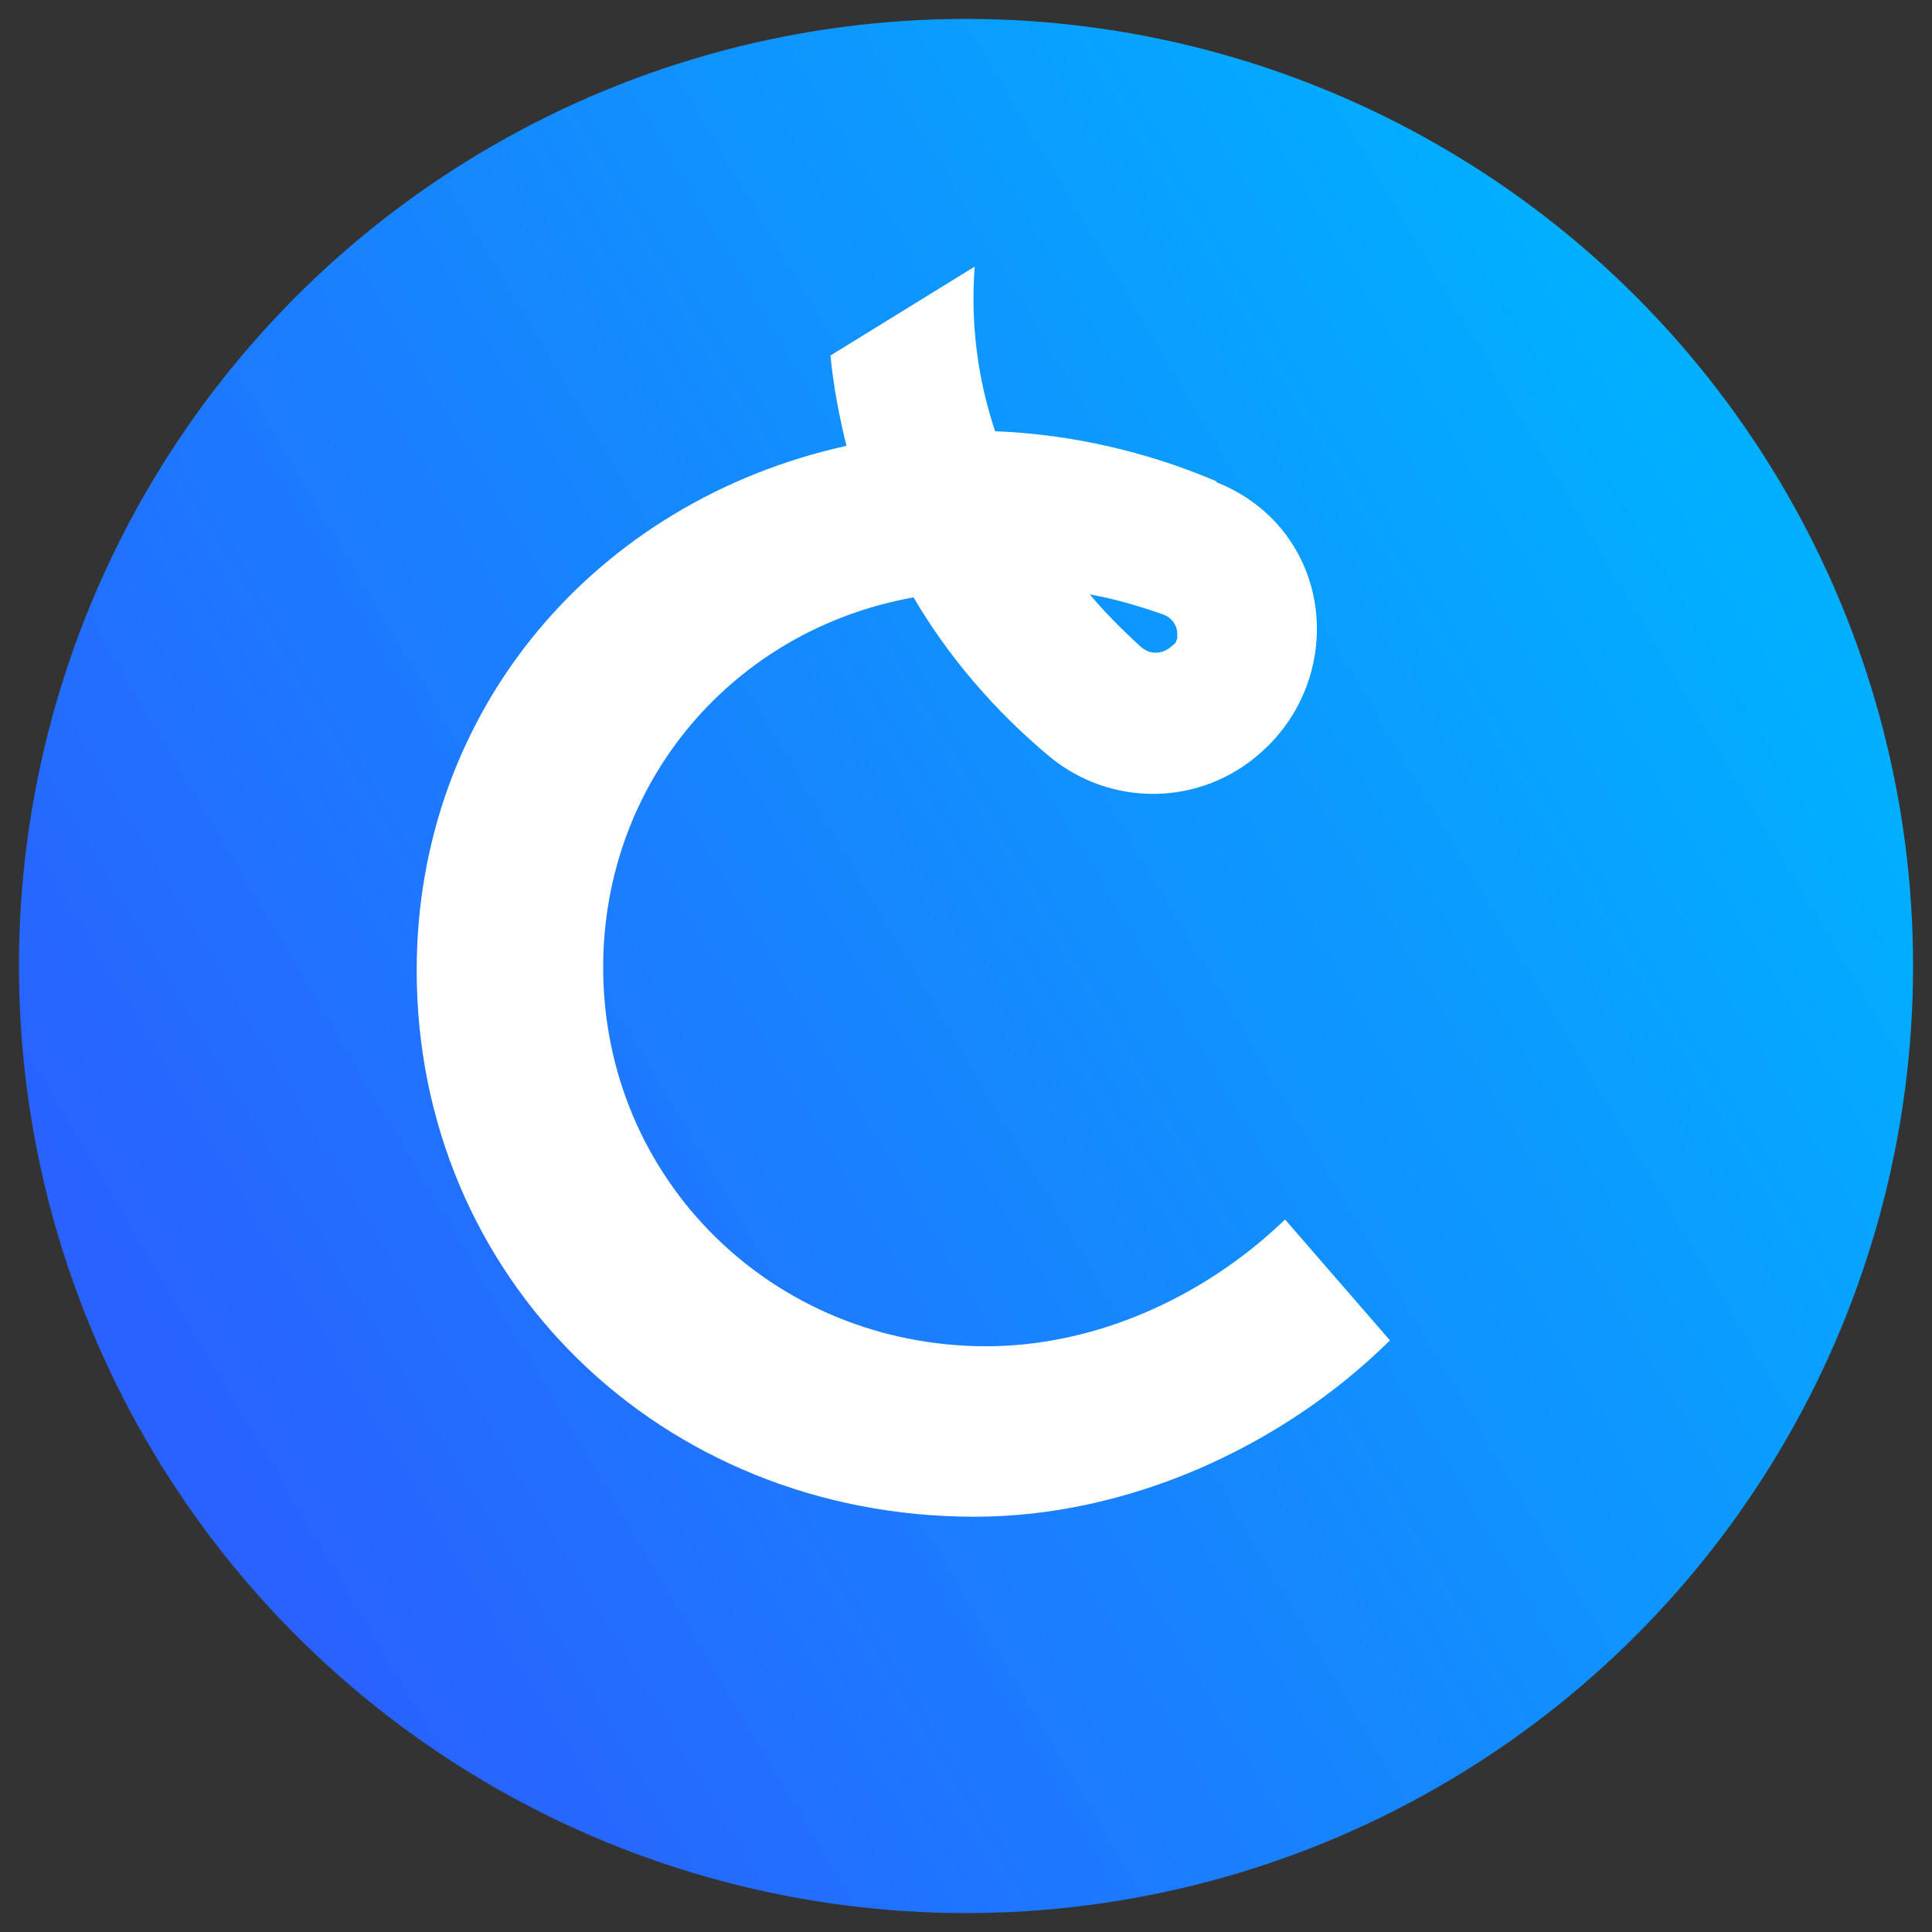
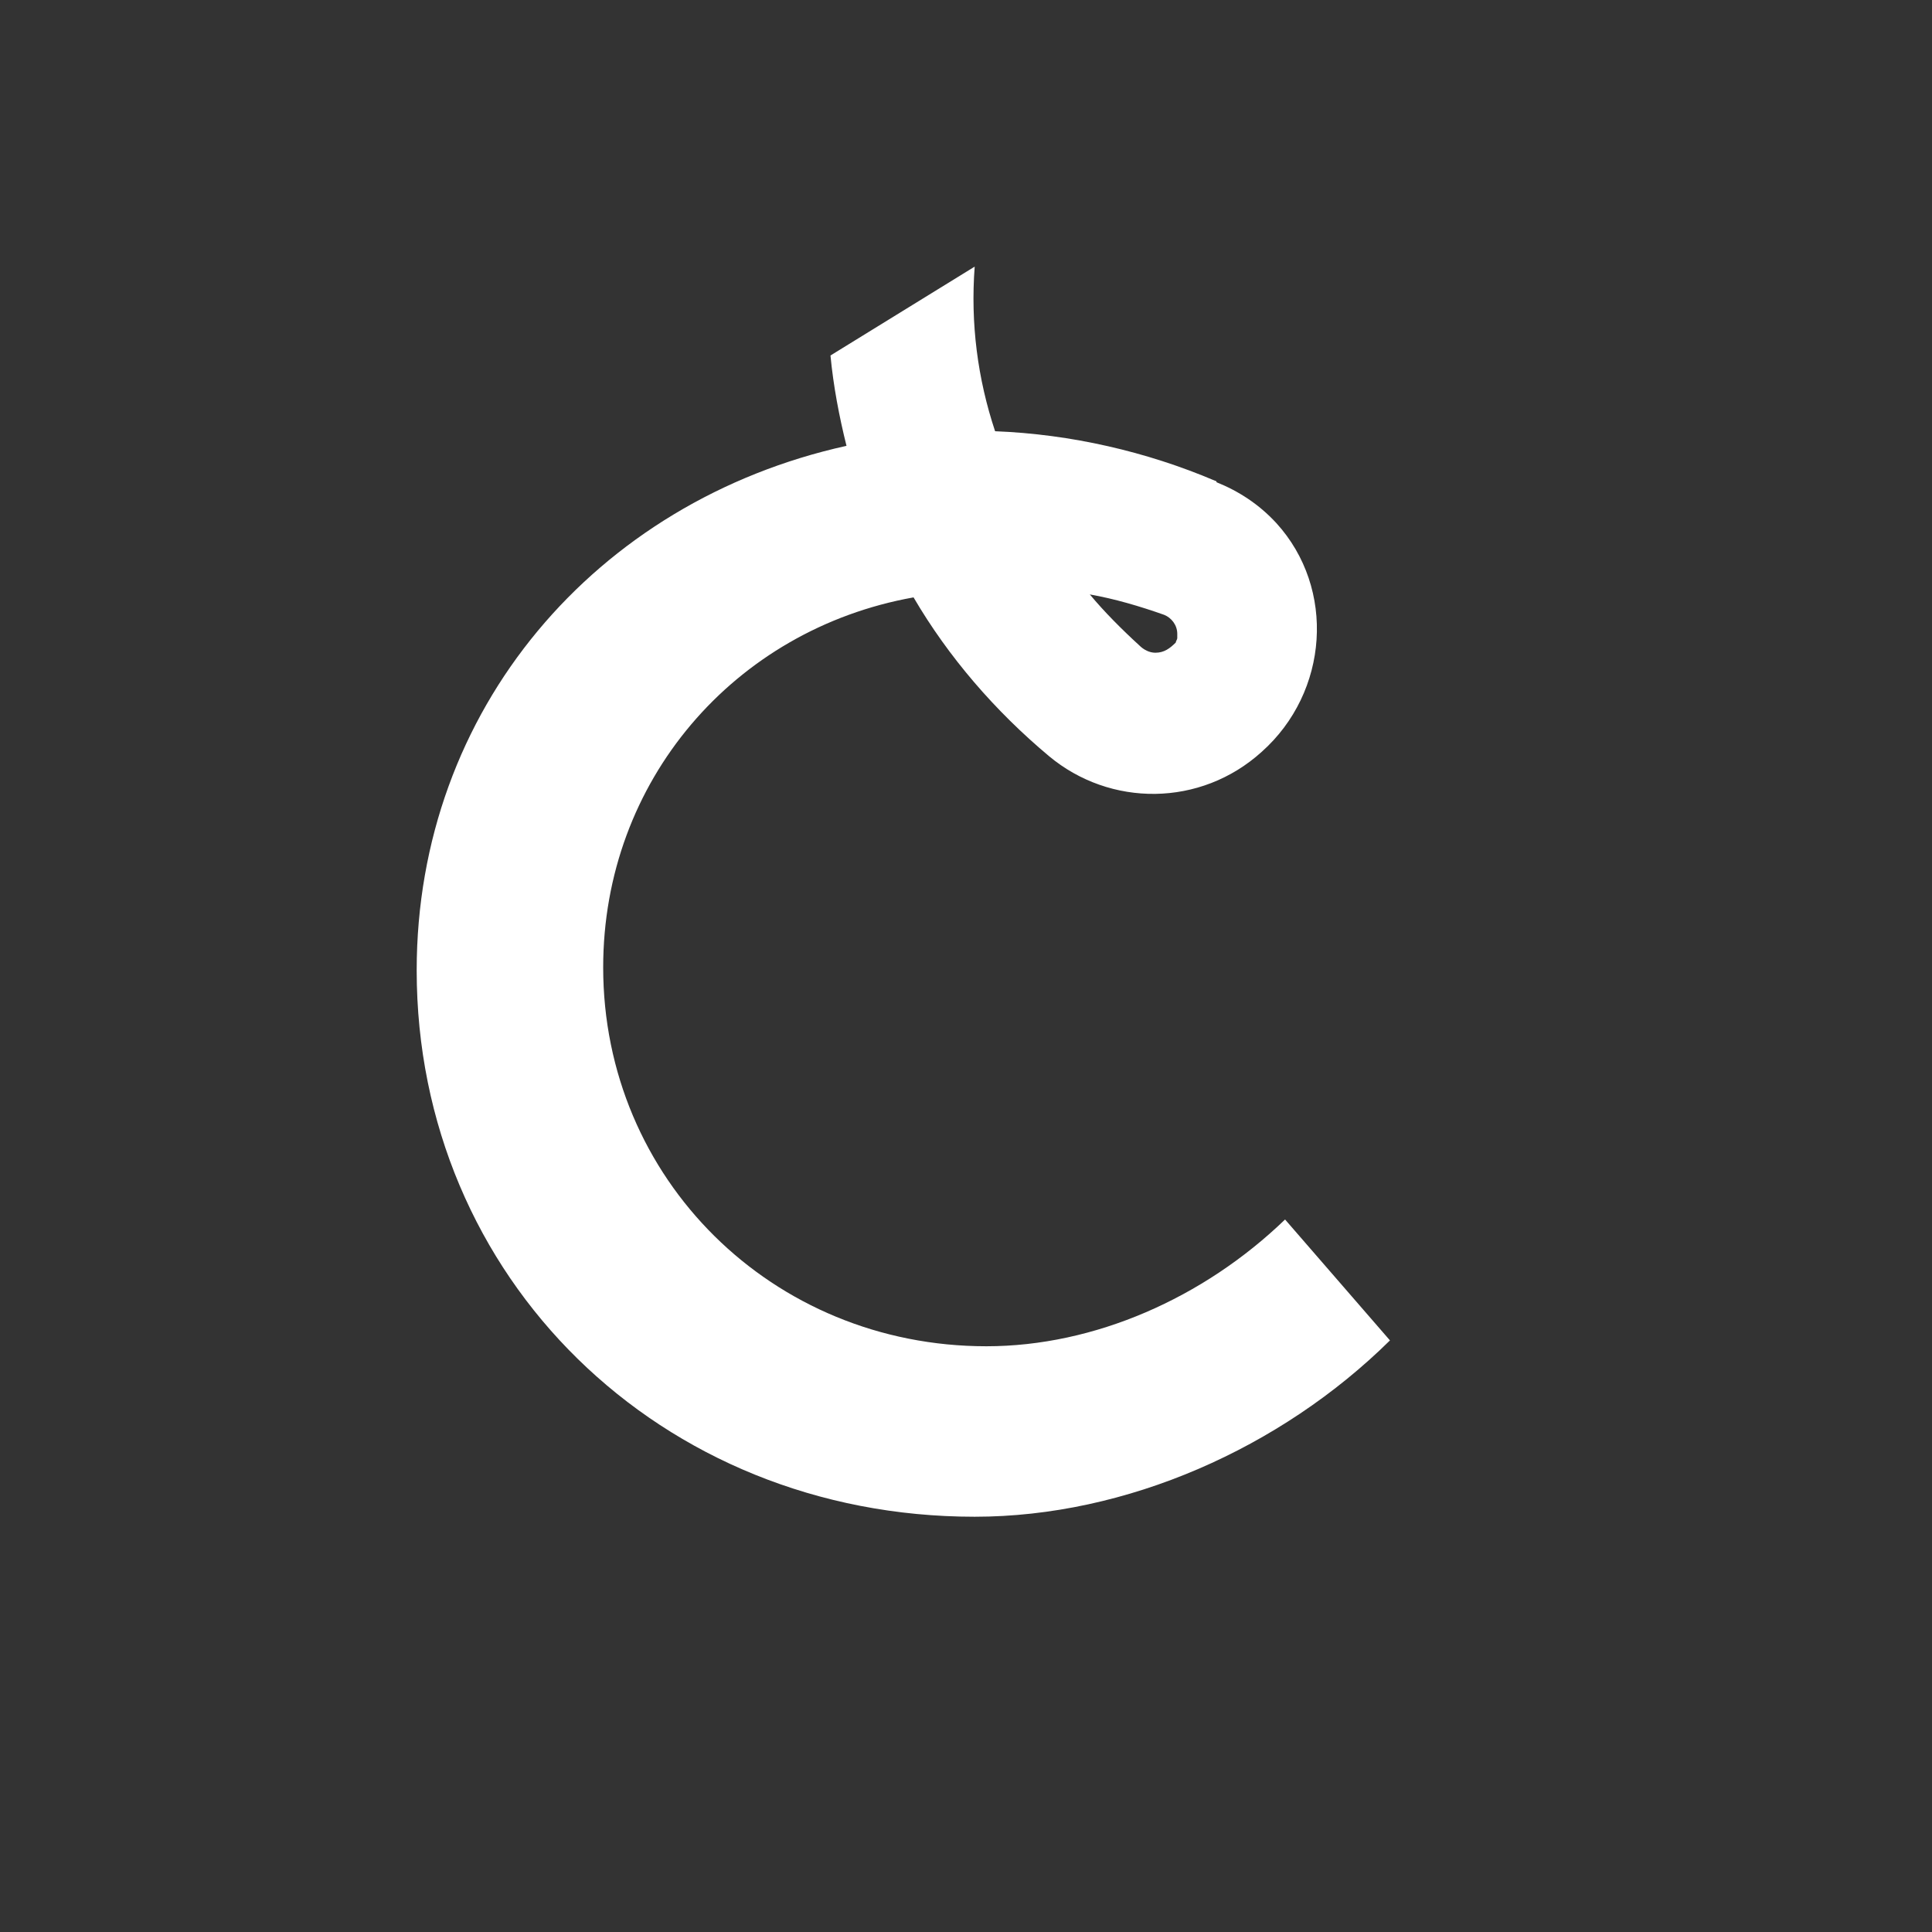
<svg xmlns="http://www.w3.org/2000/svg" width="34px" height="34px" viewBox="0 0 34 34" version="1.1">
  <rect x="0" y="0" width="34" height="34" fill="#333333" stroke="none" />
  <title>pollock logo_upd</title>
  <defs>
    <linearGradient x1="9.356%" y1="74.139%" x2="91.507%" y2="25.349%" id="linearGradient-1">
      <stop stop-color="#2962FF" offset="0%" />
      <stop stop-color="#00B0FF" offset="100%" />
    </linearGradient>
  </defs>
  <g id="Page-1" stroke="none" stroke-width="1" fill="none" fill-rule="evenodd">
    <g id="Main-page_data-privacy_V2" transform="translate(-43, -2738)">
      <g id="Footer/-landing" transform="translate(0, 2716)">
        <g id="Logo/-classtime-monogram--24px" transform="translate(40, 19)">
          <g id="Class-time_monogram-17-Copy" transform="translate(3.333, 3.333)">
-             <circle id="Oval" fill="url(#linearGradient-1)" fill-rule="nonzero" cx="16.667" cy="16.667" r="16.667" />
            <g id="short_C_28_" transform="translate(6.923, 4.359)" fill="#FFFFFF" fill-rule="nonzero">
-               <path d="M15.359,16.769 C13.923,18.154 12,19 10.103,19 C6.333,19 3.359,16.051 3.359,12.333 C3.359,9.051 5.667,6.385 8.821,5.821 C9.436,6.872 10.256,7.821 11.205,8.615 L11.205,8.615 C12.282,9.513 13.872,9.513 14.949,8.538 C16.128,7.487 16.256,5.667 15.205,4.513 C14.897,4.179 14.538,3.949 14.154,3.795 C14.154,3.769 14.128,3.769 14.128,3.769 C12.923,3.256 11.59,2.949 10.256,2.897 C9.949,1.974 9.821,1 9.897,1.18423789e-14 L7.359,1.564 C7.41,2.103 7.513,2.641 7.641,3.154 C3.231,4.128 0.077,7.795 0.077,12.385 C0.077,17.795 4.359,22 9.897,22 C12.564,22 15.282,20.795 17.205,18.897 L15.359,16.769 Z M13.077,6.795 C12.974,6.795 12.872,6.744 12.795,6.667 L12.795,6.667 C12.487,6.385 12.179,6.077 11.923,5.769 C11.923,5.769 11.923,5.769 11.923,5.769 C12.359,5.846 12.795,5.974 13.231,6.128 L13.231,6.128 C13.359,6.179 13.462,6.308 13.462,6.462 C13.462,6.487 13.462,6.513 13.462,6.538 C13.462,6.538 13.462,6.538 13.462,6.538 C13.462,6.564 13.436,6.59 13.436,6.615 L13.436,6.615 C13.333,6.718 13.231,6.795 13.077,6.795 Z" id="Shape" />
+               <path d="M15.359,16.769 C13.923,18.154 12,19 10.103,19 C6.333,19 3.359,16.051 3.359,12.333 C3.359,9.051 5.667,6.385 8.821,5.821 C9.436,6.872 10.256,7.821 11.205,8.615 L11.205,8.615 C12.282,9.513 13.872,9.513 14.949,8.538 C16.128,7.487 16.256,5.667 15.205,4.513 C14.897,4.179 14.538,3.949 14.154,3.795 C14.154,3.769 14.128,3.769 14.128,3.769 C12.923,3.256 11.59,2.949 10.256,2.897 C9.949,1.974 9.821,1 9.897,1.18423789e-14 L7.359,1.564 C7.41,2.103 7.513,2.641 7.641,3.154 C3.231,4.128 0.077,7.795 0.077,12.385 C0.077,17.795 4.359,22 9.897,22 C12.564,22 15.282,20.795 17.205,18.897 L15.359,16.769 Z M13.077,6.795 C12.974,6.795 12.872,6.744 12.795,6.667 L12.795,6.667 C12.487,6.385 12.179,6.077 11.923,5.769 C12.359,5.846 12.795,5.974 13.231,6.128 L13.231,6.128 C13.359,6.179 13.462,6.308 13.462,6.462 C13.462,6.487 13.462,6.513 13.462,6.538 C13.462,6.538 13.462,6.538 13.462,6.538 C13.462,6.564 13.436,6.59 13.436,6.615 L13.436,6.615 C13.333,6.718 13.231,6.795 13.077,6.795 Z" id="Shape" />
            </g>
          </g>
        </g>
      </g>
    </g>
  </g>
</svg>